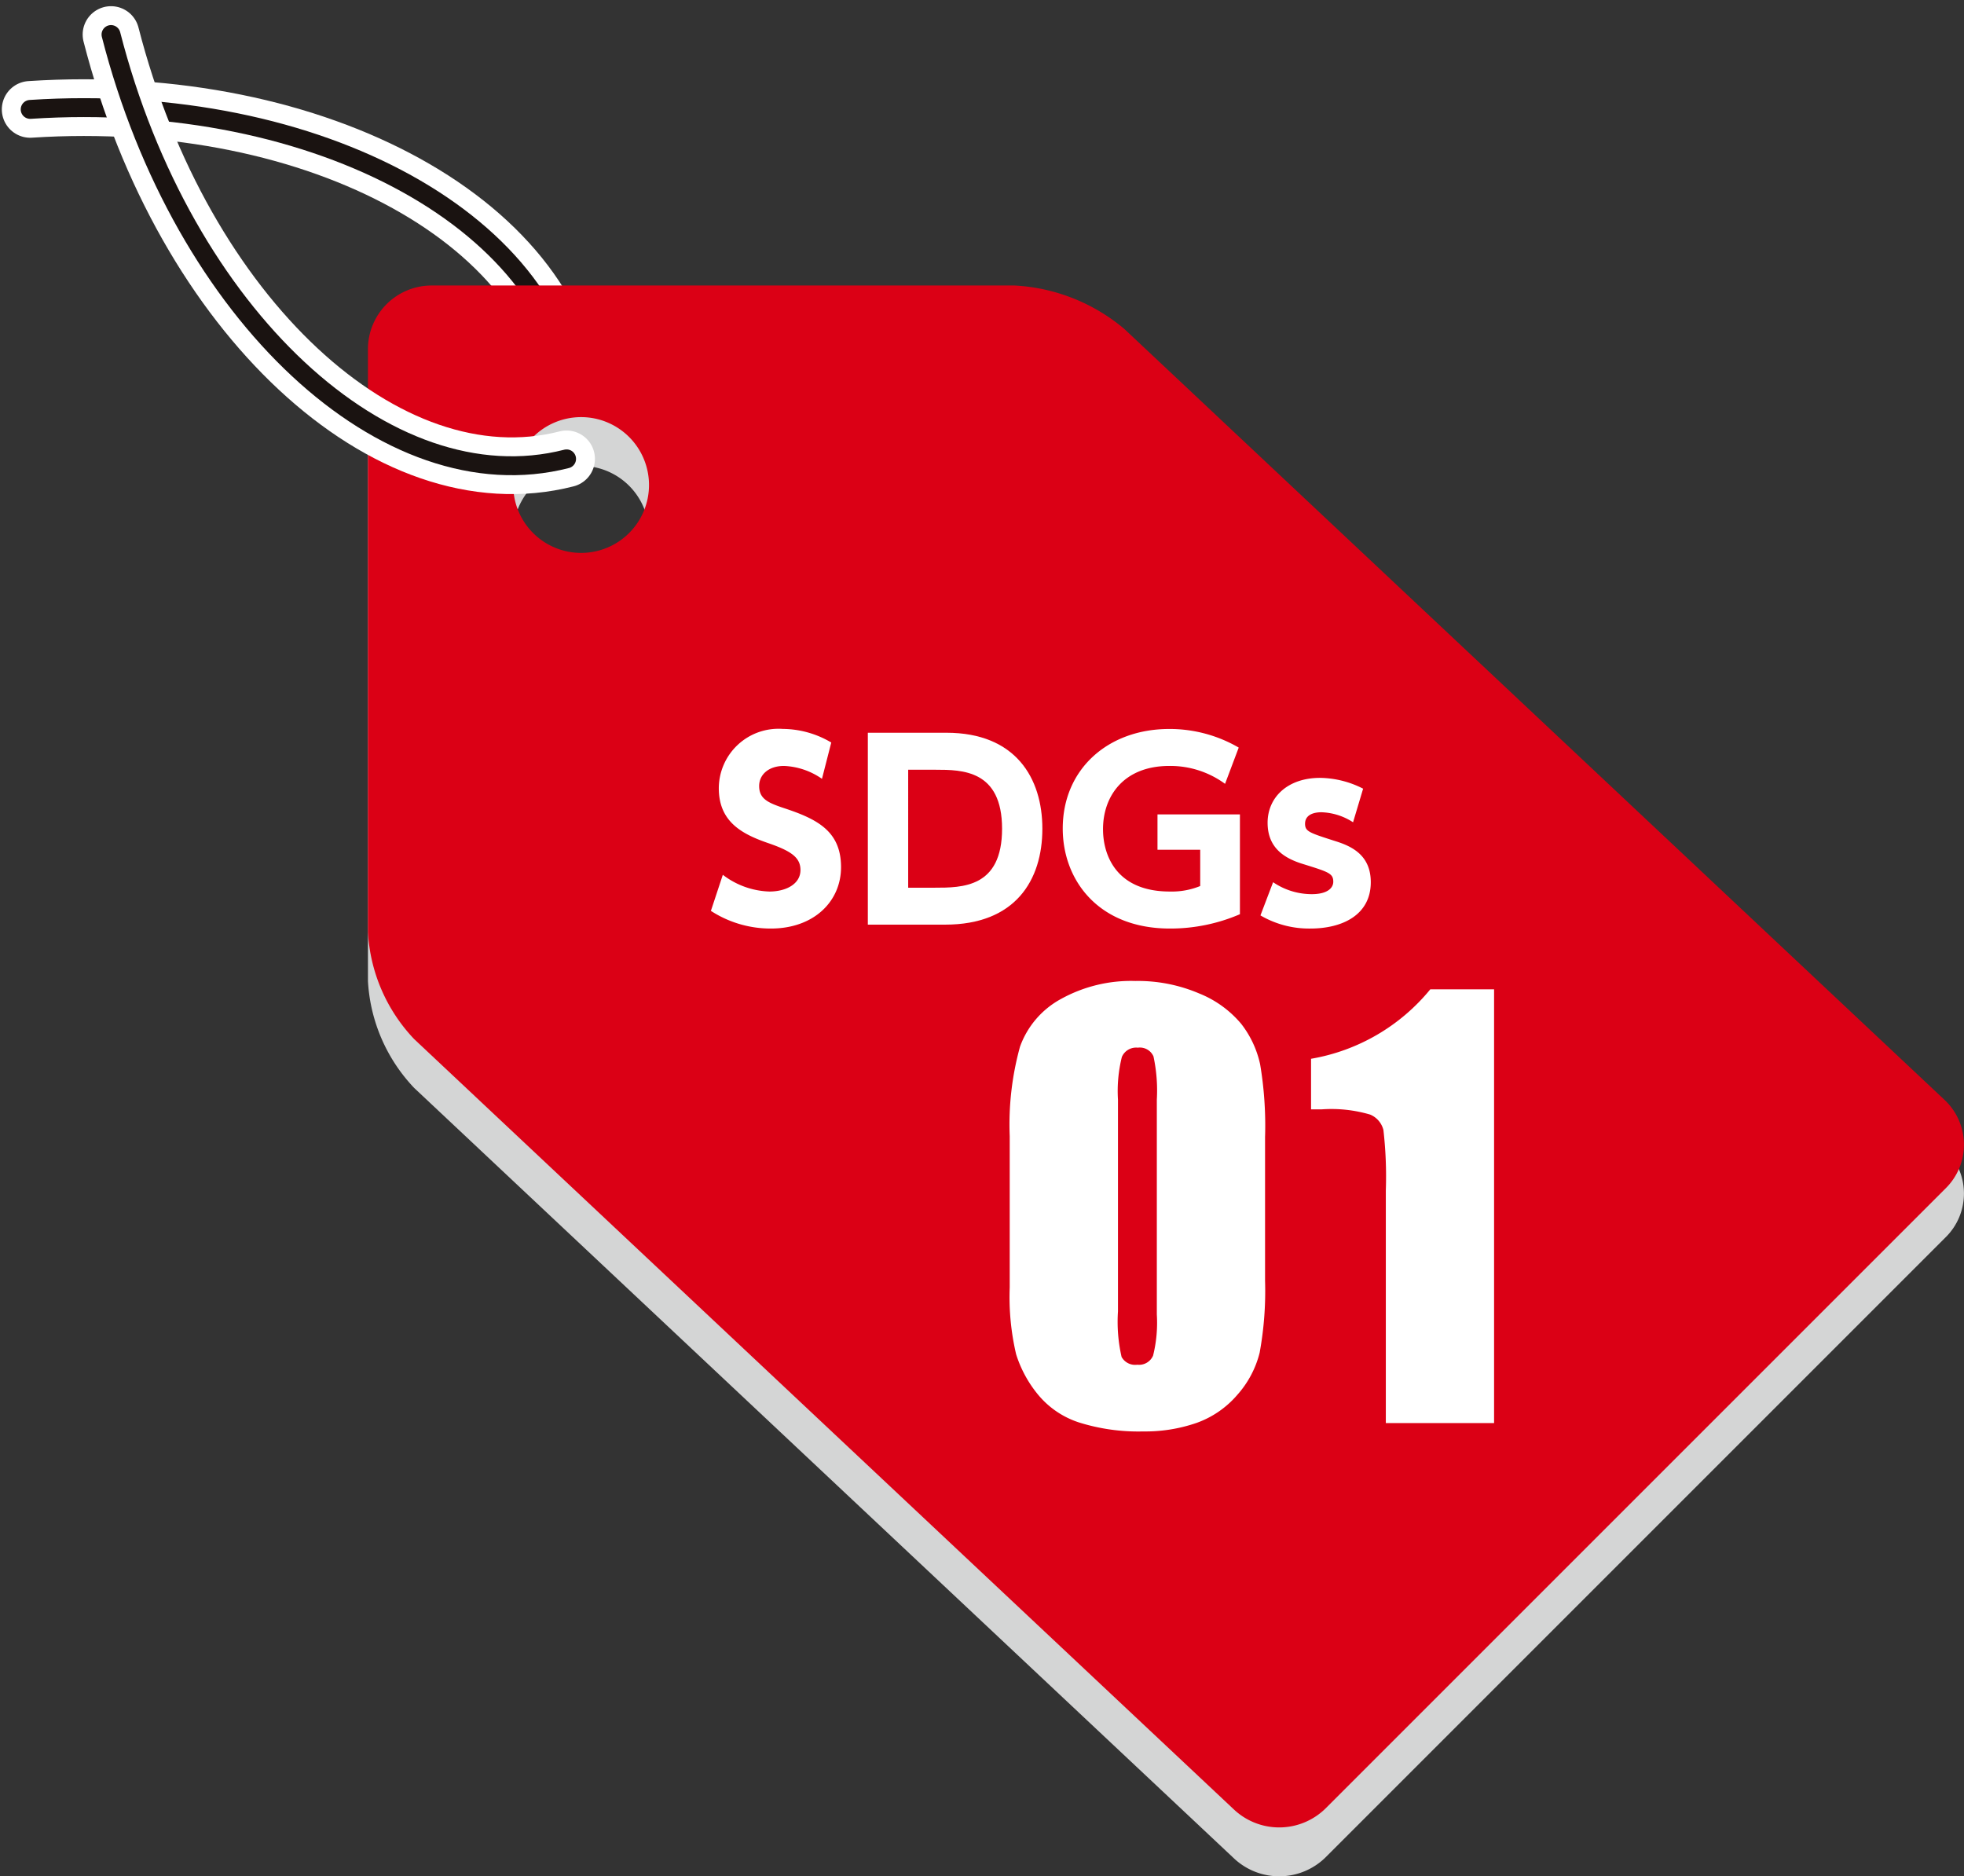
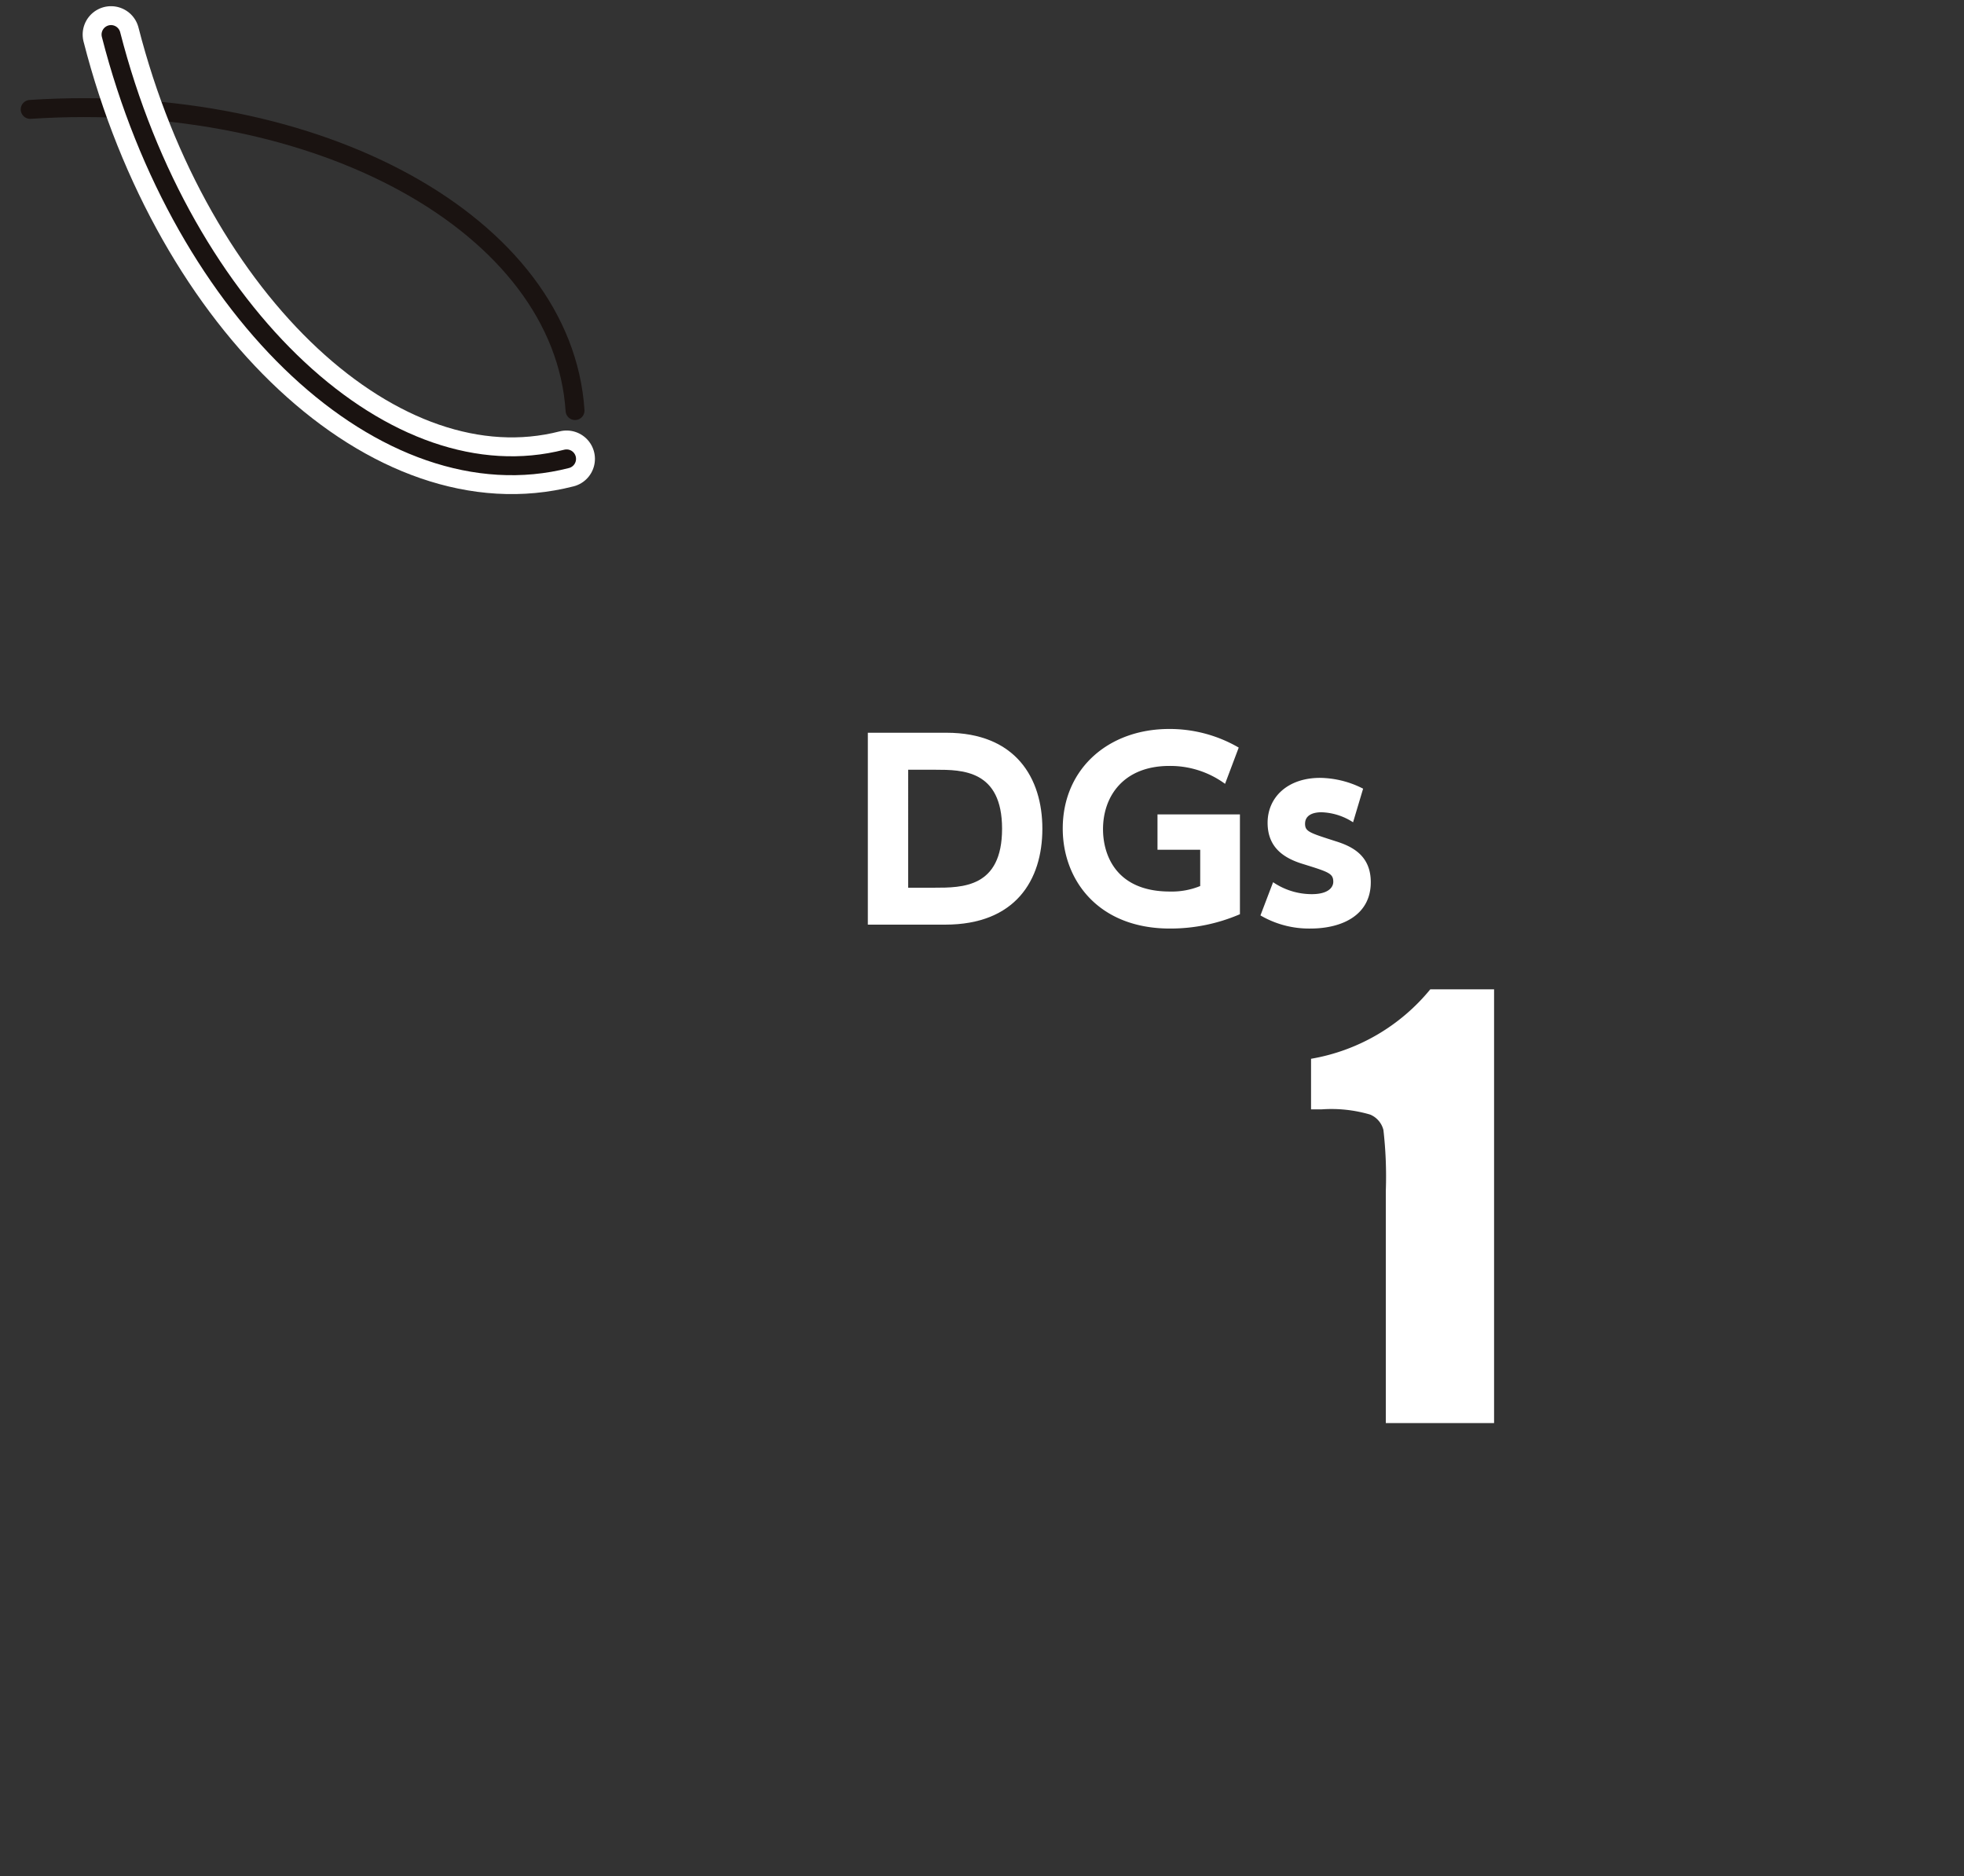
<svg xmlns="http://www.w3.org/2000/svg" width="145.332" height="138.841" viewBox="0 0 145.332 138.841">
  <rect x="0" y="0" width="145.332" height="138.841" fill="#333333" stroke="none" />
  <defs>
    <clipPath id="clip-path">
-       <rect id="長方形_3372" data-name="長方形 3372" width="118.105" height="114.099" transform="translate(27.095 24.286)" fill="none" />
-     </clipPath>
+       </clipPath>
  </defs>
  <g id="グループ_8629" data-name="グループ 8629" transform="translate(-417.769 -1249.871)">
    <g id="グループ_8620" data-name="グループ 8620" transform="translate(-303.098 -66.673)">
-       <path id="パス_24938" data-name="パス 24938" d="M42.419,29.926C41.523,16.22,23.471,6.242,2.1,7.639" transform="translate(721 1317)" fill="none" stroke="#fff" stroke-linecap="round" stroke-linejoin="round" stroke-width="4.196" />
      <path id="パス_24939" data-name="パス 24939" d="M42.419,29.926C41.523,16.22,23.471,6.242,2.1,7.639" transform="translate(721 1317)" fill="none" stroke="#1a1311" stroke-linecap="round" stroke-linejoin="round" stroke-width="1.399" />
      <g id="グループ_8613" data-name="グループ 8613" transform="translate(721 1317)">
        <g id="グループ_8612" data-name="グループ 8612" clip-path="url(#clip-path)">
          <path id="パス_24940" data-name="パス 24940" d="M83.068,27.5a13.72,13.72,0,0,0-8.122-3.218H31.794a4.712,4.712,0,0,0-4.7,4.7V72.136a12.468,12.468,0,0,0,3.423,7.916l60.69,57.036a4.891,4.891,0,0,0,6.746-.1l45.9-45.9a4.54,4.54,0,0,0-.1-6.541Zm-40.2,16.569a5.025,5.025,0,1,1,5.024-5.024,5.024,5.024,0,0,1-5.024,5.024" fill="#d4d5d5" />
        </g>
      </g>
-       <path id="パス_24941" data-name="パス 24941" d="M83.068,23.889a13.72,13.72,0,0,0-8.122-3.218H31.794a4.713,4.713,0,0,0-4.7,4.7V68.521a12.471,12.471,0,0,0,3.423,7.917l60.69,57.035a4.891,4.891,0,0,0,6.746-.105l45.9-45.9a4.539,4.539,0,0,0-.1-6.54Zm-40.2,16.569a5.024,5.024,0,1,1,5.024-5.024,5.024,5.024,0,0,1-5.024,5.024" transform="translate(721 1317)" fill="#db0015" />
-       <path id="パス_24942" data-name="パス 24942" d="M60.691,57.176a5.283,5.283,0,0,0-2.81-.954c-1.148,0-1.838.653-1.838,1.484,0,.936.637,1.237,1.8,1.625,2.474.813,4.259,1.7,4.259,4.382,0,2.527-2,4.542-5.195,4.542a8.124,8.124,0,0,1-4.435-1.308l.883-2.669A5.964,5.964,0,0,0,56.8,65.516c1.219,0,2.3-.548,2.3-1.59,0-.919-.672-1.4-2.35-1.98-2.015-.689-3.693-1.607-3.693-4.082a4.418,4.418,0,0,1,4.735-4.381,7.11,7.11,0,0,1,3.587,1.006Z" transform="translate(721 1317)" fill="#fff" />
      <path id="パス_24943" data-name="パス 24943" d="M64.085,53.766H69.9c5.124,0,7.1,3.357,7.1,7.1,0,3.817-2,7.1-7.191,7.1H64.085Zm2.986,11.467H69c2.085,0,5.018,0,5.018-4.364,0-4.347-2.951-4.365-4.93-4.365H67.071Z" transform="translate(721 1317)" fill="#fff" />
      <path id="パス_24944" data-name="パス 24944" d="M90.519,57.547A6.854,6.854,0,0,0,86.4,56.222c-3.393,0-4.912,2.244-4.912,4.681,0,1.892.954,4.613,4.947,4.613a5.569,5.569,0,0,0,2.245-.407V62.424H85.519V59.809h6.1v7.385a13,13,0,0,1-5.178,1.061c-5.318,0-7.933-3.6-7.933-7.4,0-4.4,3.357-7.368,7.88-7.368a10.169,10.169,0,0,1,5.142,1.377Z" transform="translate(721 1317)" fill="#fff" />
      <path id="パス_24945" data-name="パス 24945" d="M99.991,60.392a4.534,4.534,0,0,0-2.332-.742c-.743,0-1.22.282-1.22.847,0,.583.318.672,2.3,1.308,1.236.389,2.563,1.078,2.563,3.021,0,2.4-2.069,3.429-4.472,3.429a7.124,7.124,0,0,1-3.692-.972l.936-2.457a5.091,5.091,0,0,0,2.862.884c1.185,0,1.591-.477,1.591-.919,0-.618-.354-.724-2.226-1.307-1.4-.424-2.634-1.2-2.634-3.057,0-1.873,1.468-3.322,3.888-3.322a7.175,7.175,0,0,1,3.18.8Z" transform="translate(721 1317)" fill="#fff" />
-       <path id="パス_24946" data-name="パス 24946" d="M93.479,83.617V94.324a25.391,25.391,0,0,1-.4,5.315,7.354,7.354,0,0,1-1.646,3.113,7.1,7.1,0,0,1-3.014,2.082,11.6,11.6,0,0,1-3.946.634A14.679,14.679,0,0,1,79.7,104.8a6.553,6.553,0,0,1-3.034-2.072,8.874,8.874,0,0,1-1.606-2.964,18.513,18.513,0,0,1-.476-4.948v-11.2a21.554,21.554,0,0,1,.763-6.623,6.53,6.53,0,0,1,3.035-3.529,10.712,10.712,0,0,1,5.5-1.329,11.535,11.535,0,0,1,4.719.922,7.874,7.874,0,0,1,3.113,2.251,7.422,7.422,0,0,1,1.4,2.994,27.31,27.31,0,0,1,.367,5.314m-8.011-2.7a12,12,0,0,0-.248-3.2,1.1,1.1,0,0,0-1.16-.645,1.146,1.146,0,0,0-1.179.685,10.417,10.417,0,0,0-.288,3.162V96.585a11.659,11.659,0,0,0,.267,3.371,1.145,1.145,0,0,0,1.161.575,1.131,1.131,0,0,0,1.17-.674,10.068,10.068,0,0,0,.277-3.034Z" transform="translate(721 1317)" fill="#fff" />
      <path id="パス_24947" data-name="パス 24947" d="M110.426,72.751v32.1h-8.011V87.642a30.261,30.261,0,0,0-.178-4.481,1.675,1.675,0,0,0-.982-1.14,10.171,10.171,0,0,0-3.579-.387h-.794V77.892a14.568,14.568,0,0,0,8.825-5.141Z" transform="translate(721 1317)" fill="#fff" />
      <path id="パス_24948" data-name="パス 24948" d="M41.793,33.5C28.487,36.906,13.394,22.847,8.082,2.1" transform="translate(721 1317)" fill="none" stroke="#fff" stroke-linecap="round" stroke-linejoin="round" stroke-width="4.196" />
      <path id="パス_24949" data-name="パス 24949" d="M41.793,33.5C28.487,36.906,13.394,22.847,8.082,2.1" transform="translate(721 1317)" fill="none" stroke="#1a1311" stroke-linecap="round" stroke-linejoin="round" stroke-width="1.399" />
    </g>
  </g>
</svg>